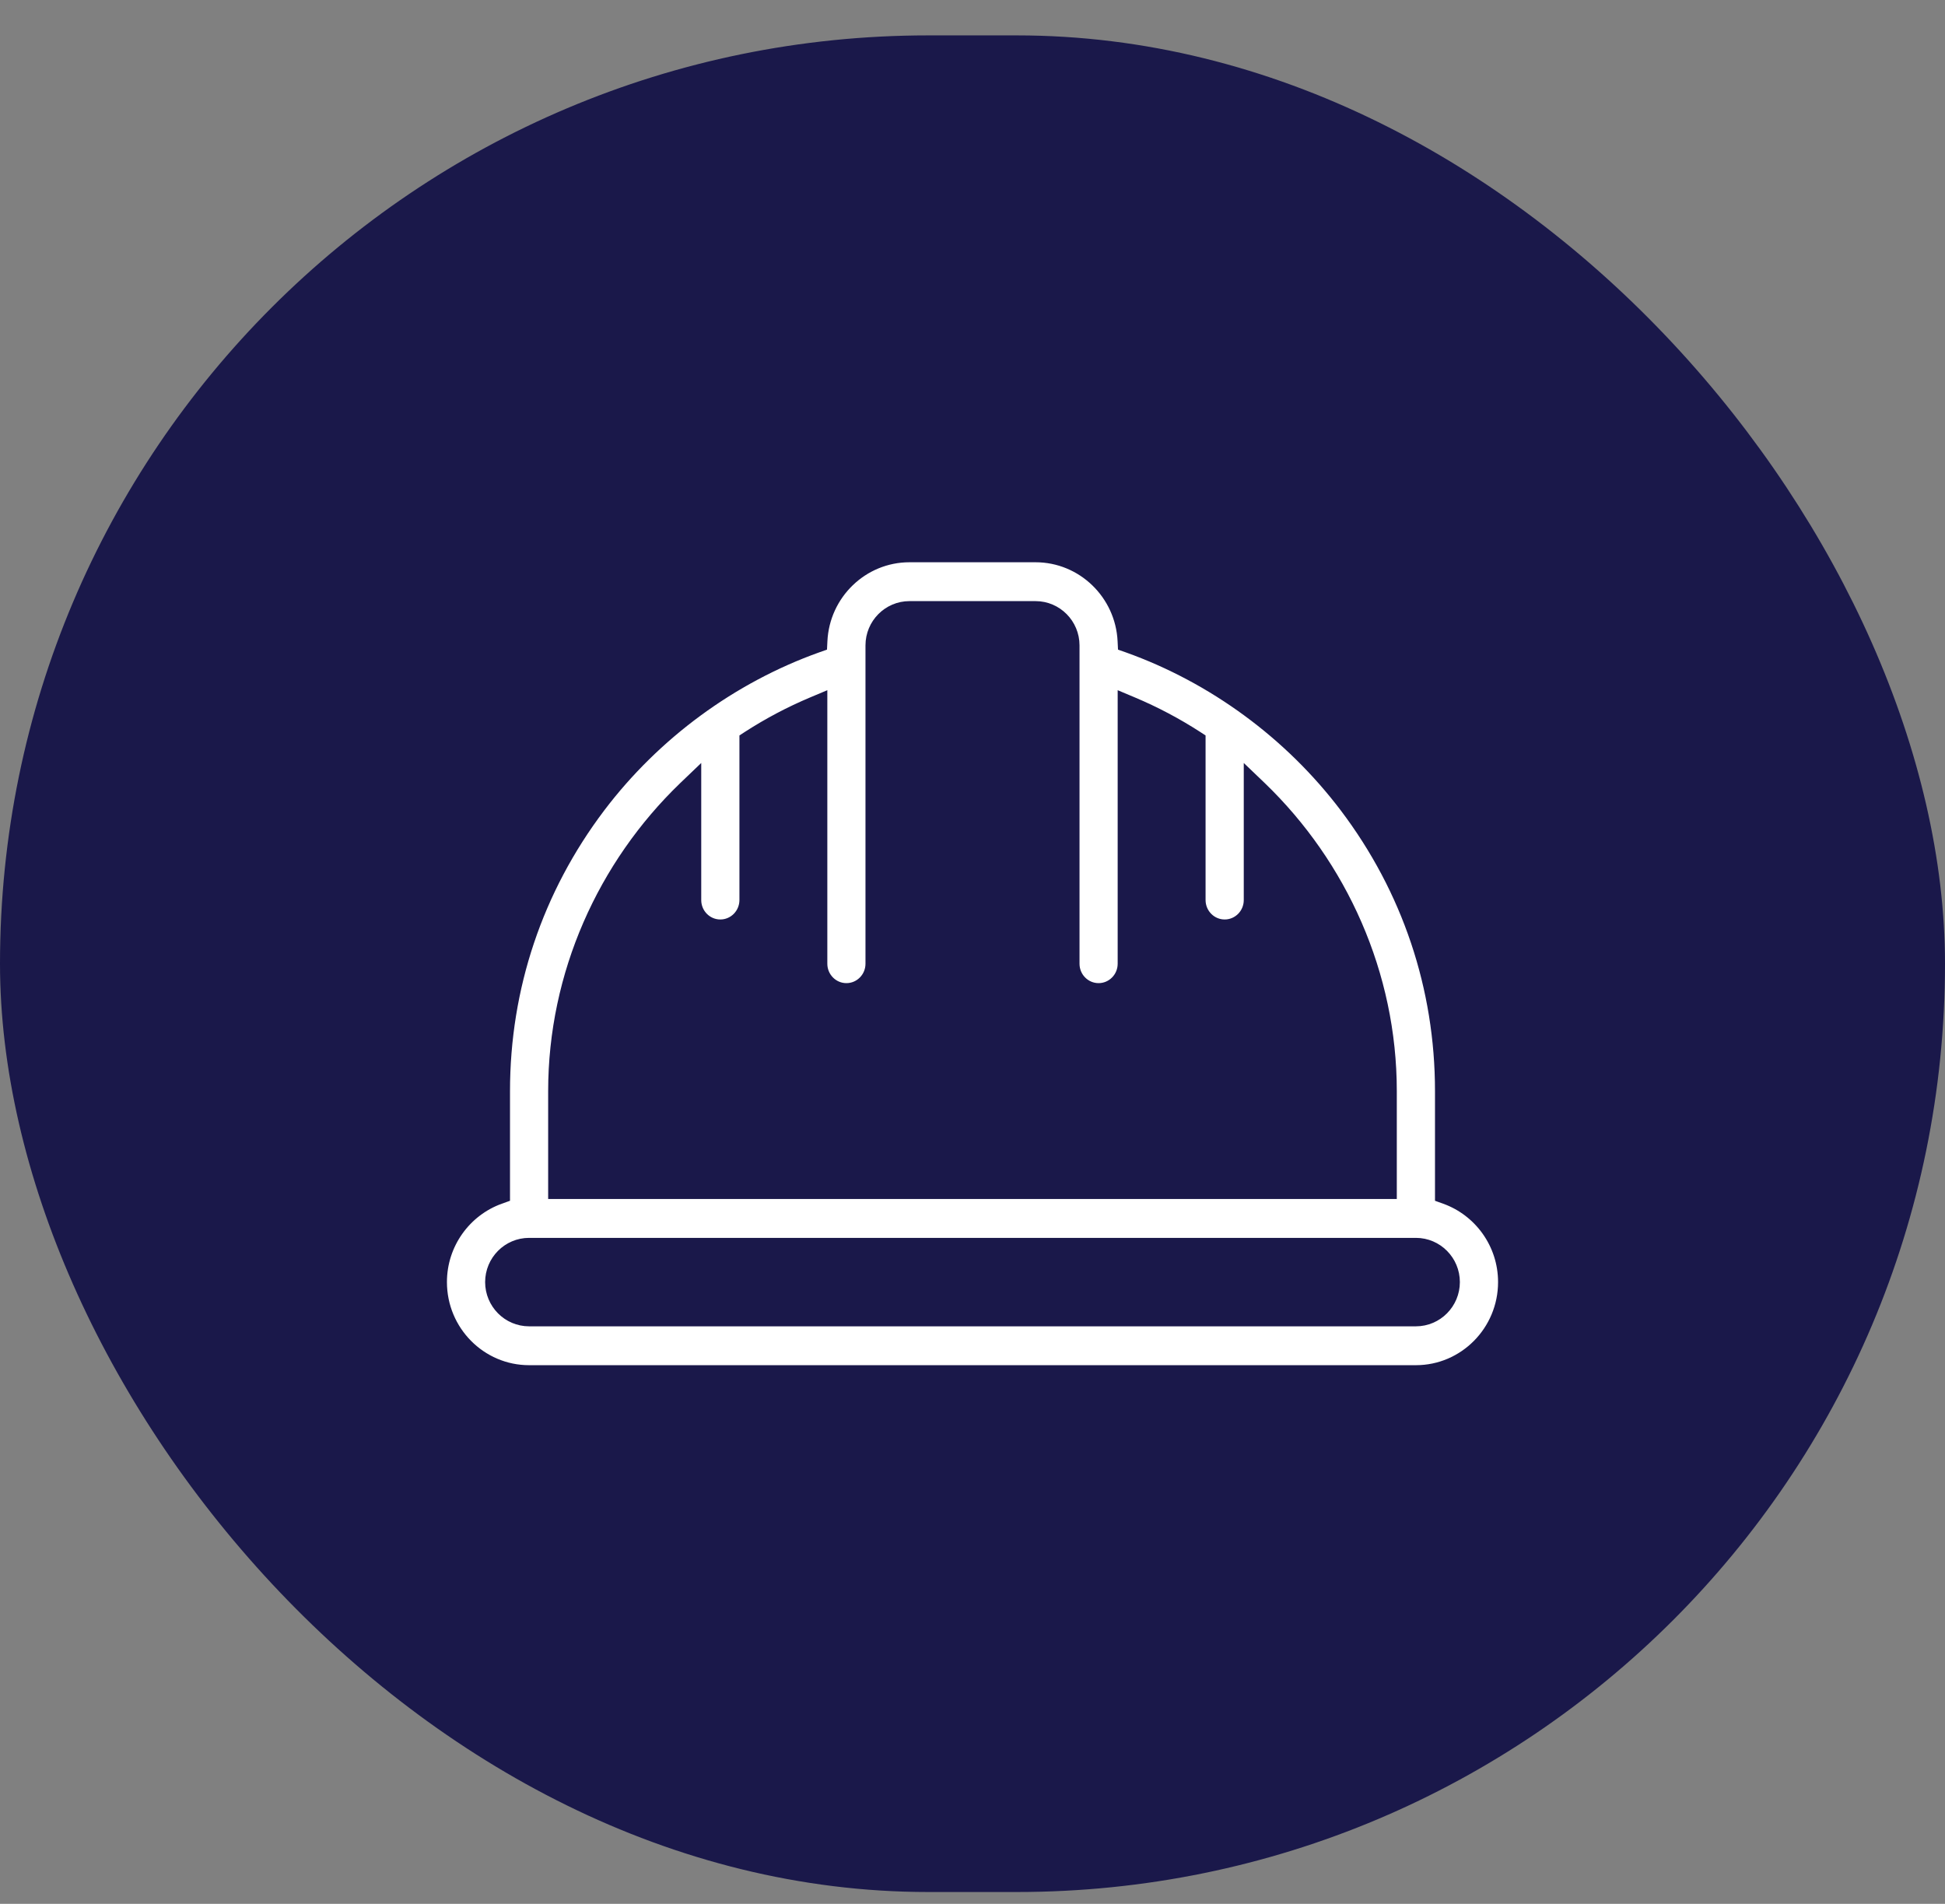
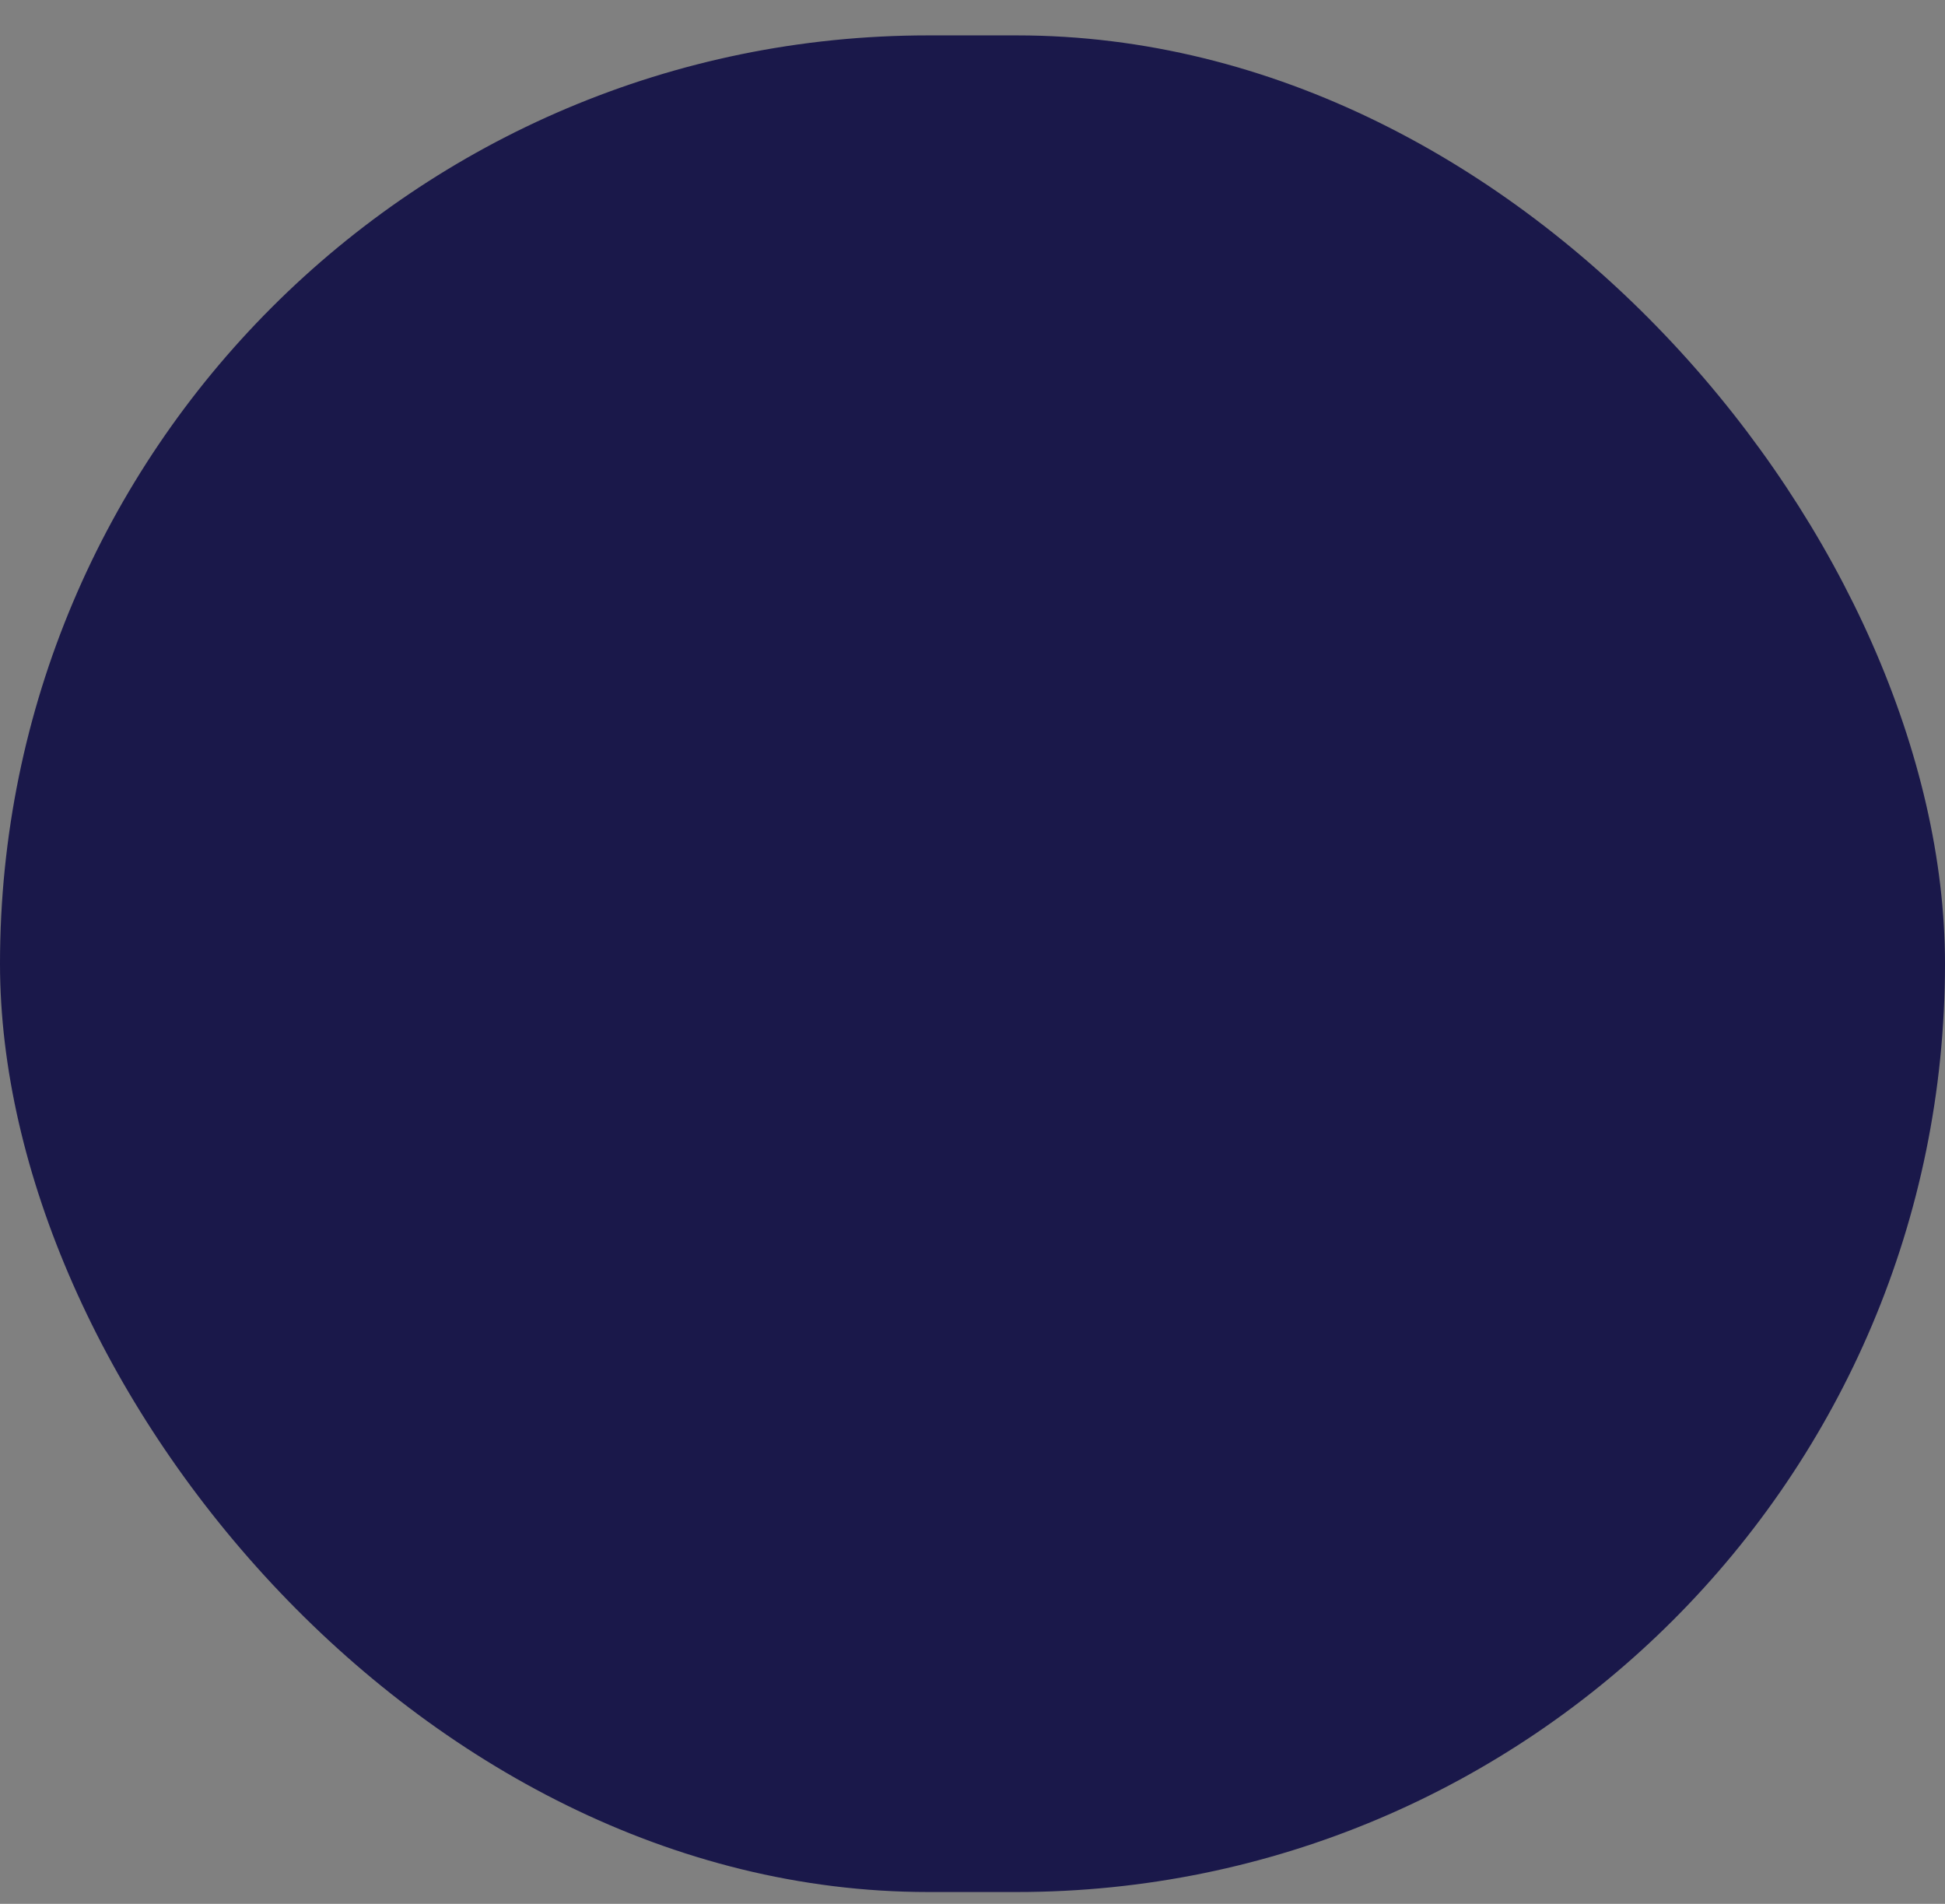
<svg xmlns="http://www.w3.org/2000/svg" width="47" height="46" viewBox="0 0 47 46" fill="none">
  <rect x="0" y="0" width="47" height="46" fill="#808080" stroke="none" />
  <rect y="0.855" width="47" height="44.859" rx="22.43" fill="#1A184A" />
-   <path d="M21.977 13.435H25.023C26.164 13.435 27.102 14.345 27.156 15.487L27.161 15.588L27.255 15.621C29.324 16.361 31.178 17.72 32.519 19.491C34.029 21.487 34.826 23.862 34.826 26.362V28.907L34.926 28.943C35.754 29.24 36.35 30.04 36.35 30.977C36.35 32.169 35.391 33.135 34.215 33.135H12.785C11.609 33.135 10.65 32.169 10.65 30.977C10.65 30.04 11.246 29.24 12.074 28.943L12.174 28.907V26.362C12.174 23.862 12.971 21.487 14.481 19.491C15.822 17.72 17.676 16.361 19.745 15.621L19.839 15.588L19.844 15.487C19.898 14.345 20.836 13.435 21.977 13.435ZM12.785 30.059C12.281 30.059 11.873 30.472 11.873 30.977C11.873 31.483 12.281 31.896 12.785 31.896H34.215C34.719 31.896 35.127 31.483 35.127 30.977C35.127 30.472 34.719 30.059 34.215 30.059H12.785ZM25.936 15.593C25.936 15.087 25.528 14.674 25.023 14.674H21.977C21.472 14.674 21.064 15.087 21.064 15.593V23.285C21.064 23.628 20.79 23.904 20.453 23.904C20.117 23.904 19.842 23.628 19.842 23.285V16.902L19.633 16.99C19.091 17.218 18.574 17.492 18.087 17.806L18.018 17.851V21.747C18.017 22.09 17.743 22.366 17.406 22.366C17.07 22.366 16.795 22.09 16.795 21.747V18.786L16.54 19.03C14.588 20.91 13.396 23.546 13.396 26.362V28.819H33.603V26.362C33.603 23.546 32.412 20.91 30.46 19.03L30.205 18.786V21.747C30.205 22.09 29.93 22.366 29.594 22.366C29.257 22.366 28.983 22.09 28.982 21.747V17.851L28.913 17.806C28.426 17.492 27.909 17.218 27.367 16.99L27.158 16.902V23.285C27.158 23.628 26.883 23.904 26.547 23.904C26.21 23.904 25.936 23.628 25.936 23.285V15.593Z" fill="white" stroke="#1A184A" stroke-width="0.3" />
</svg>